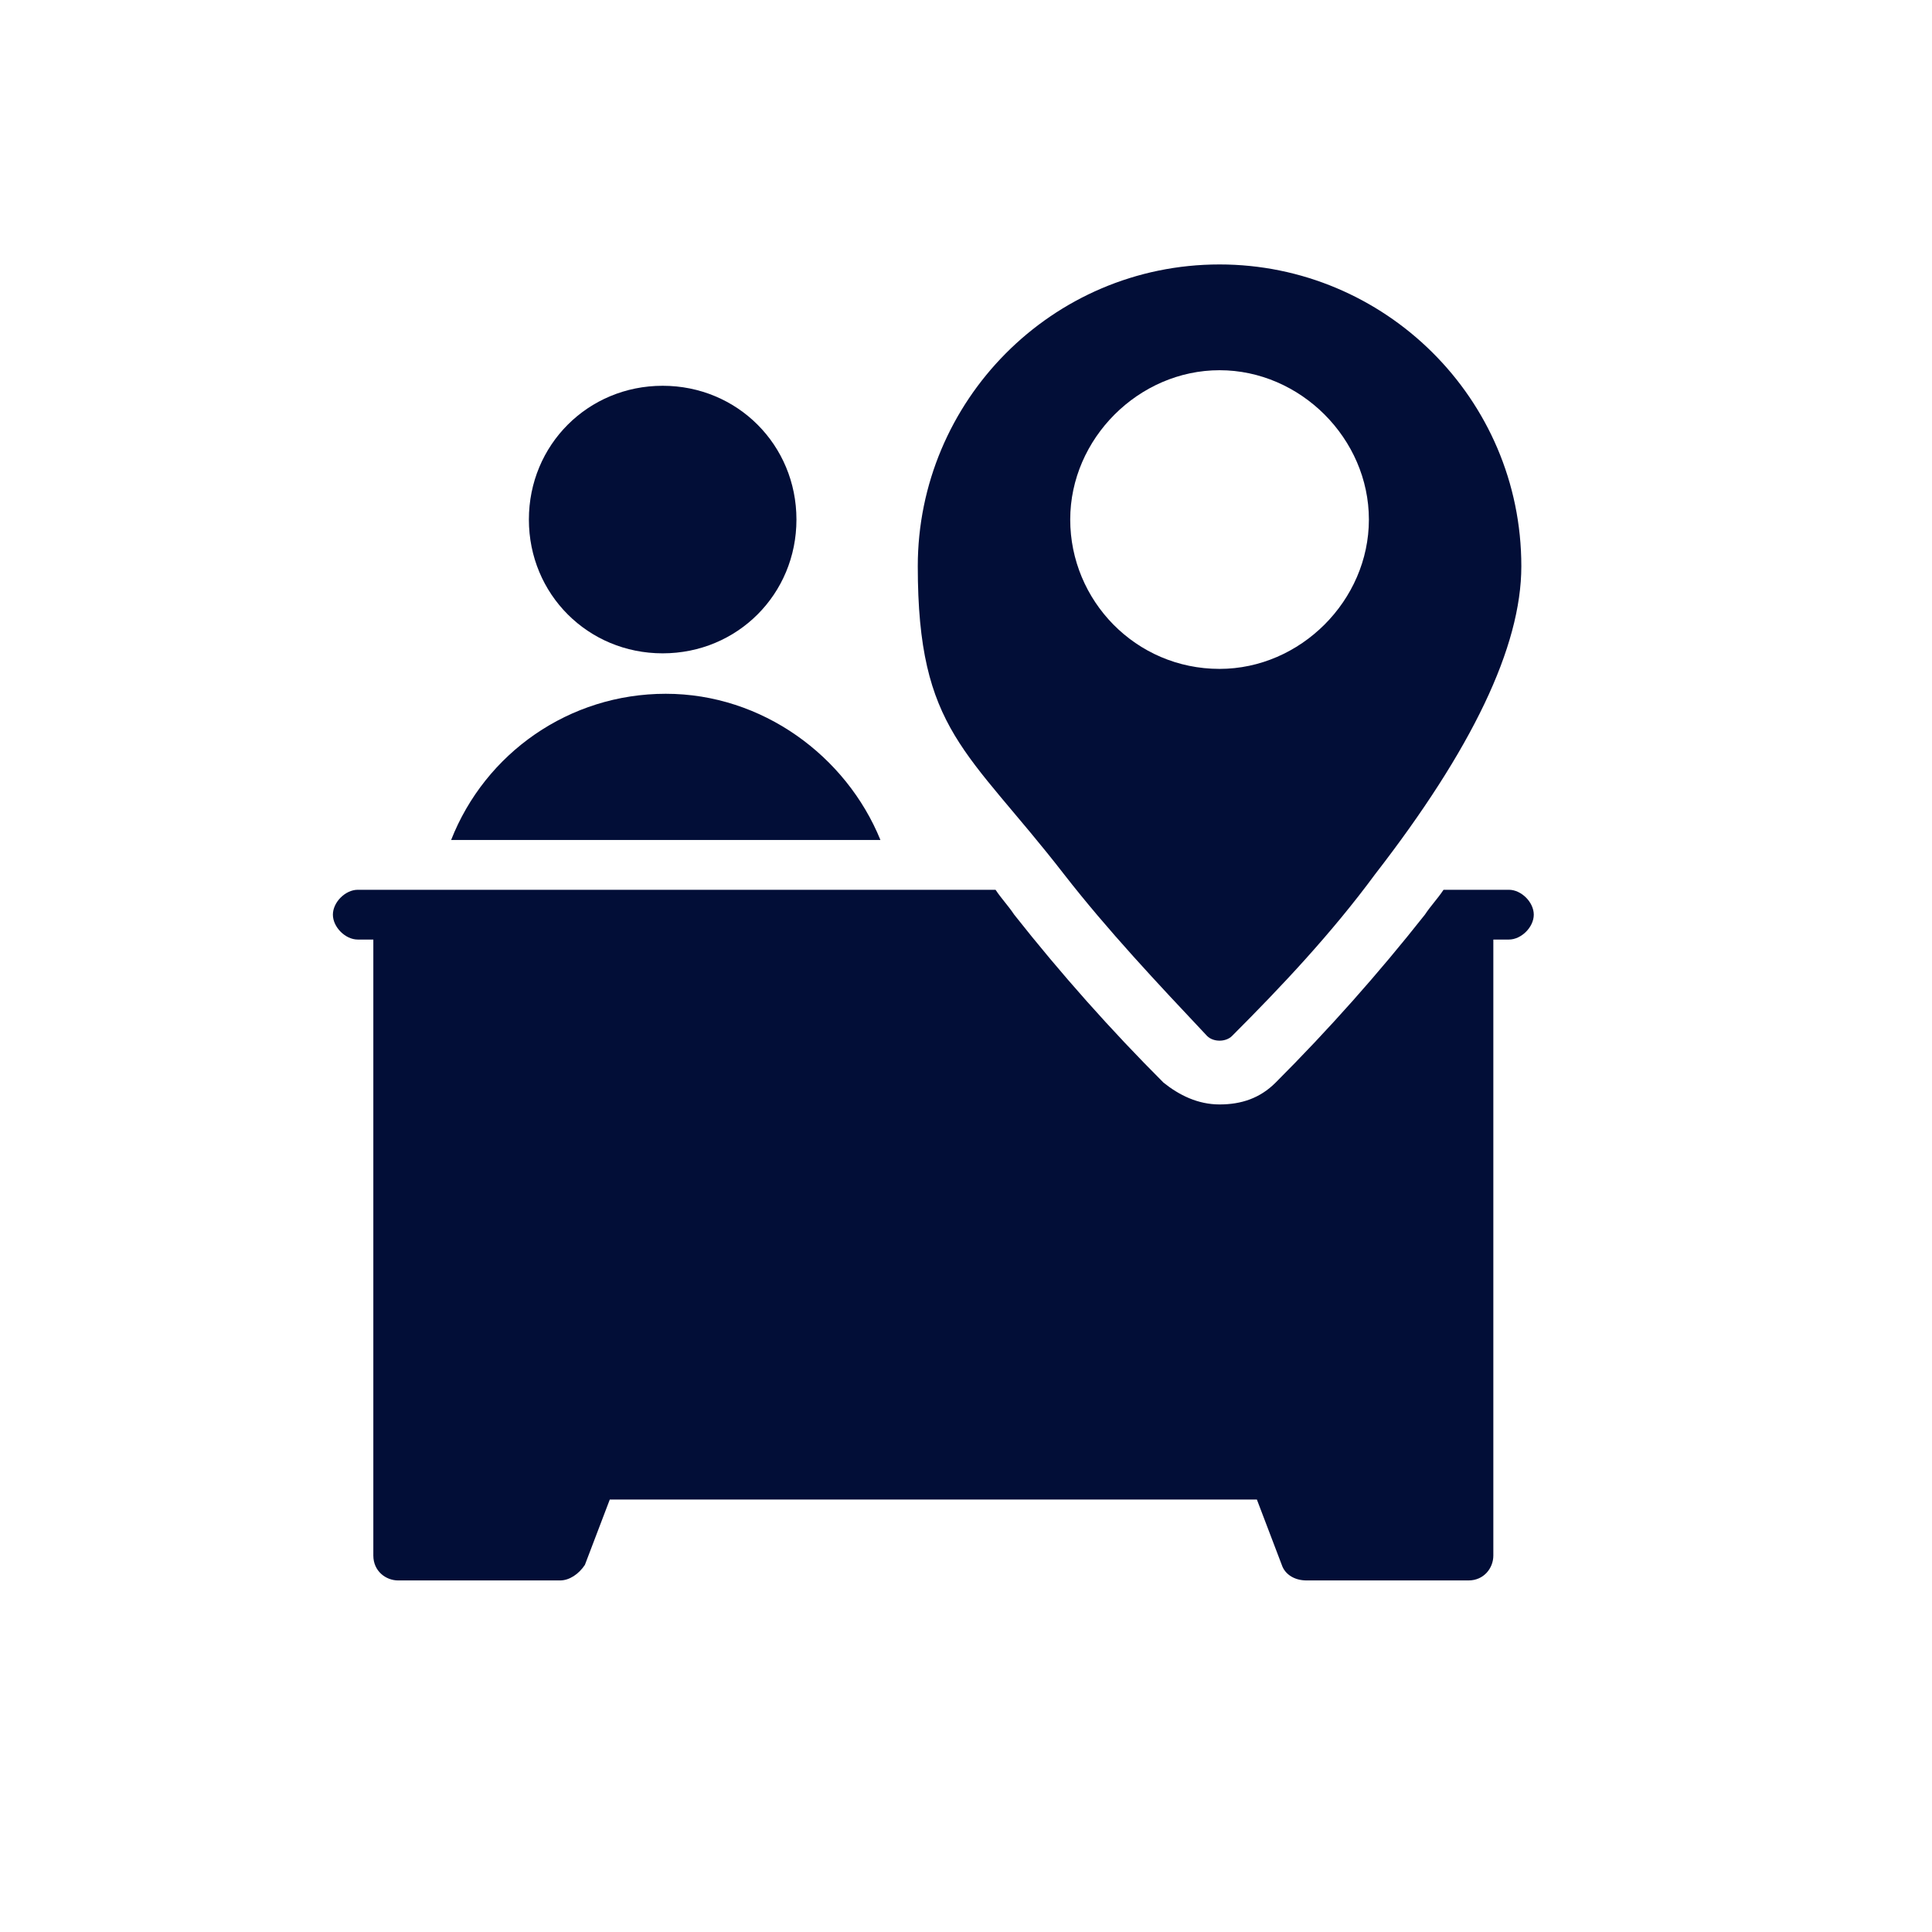
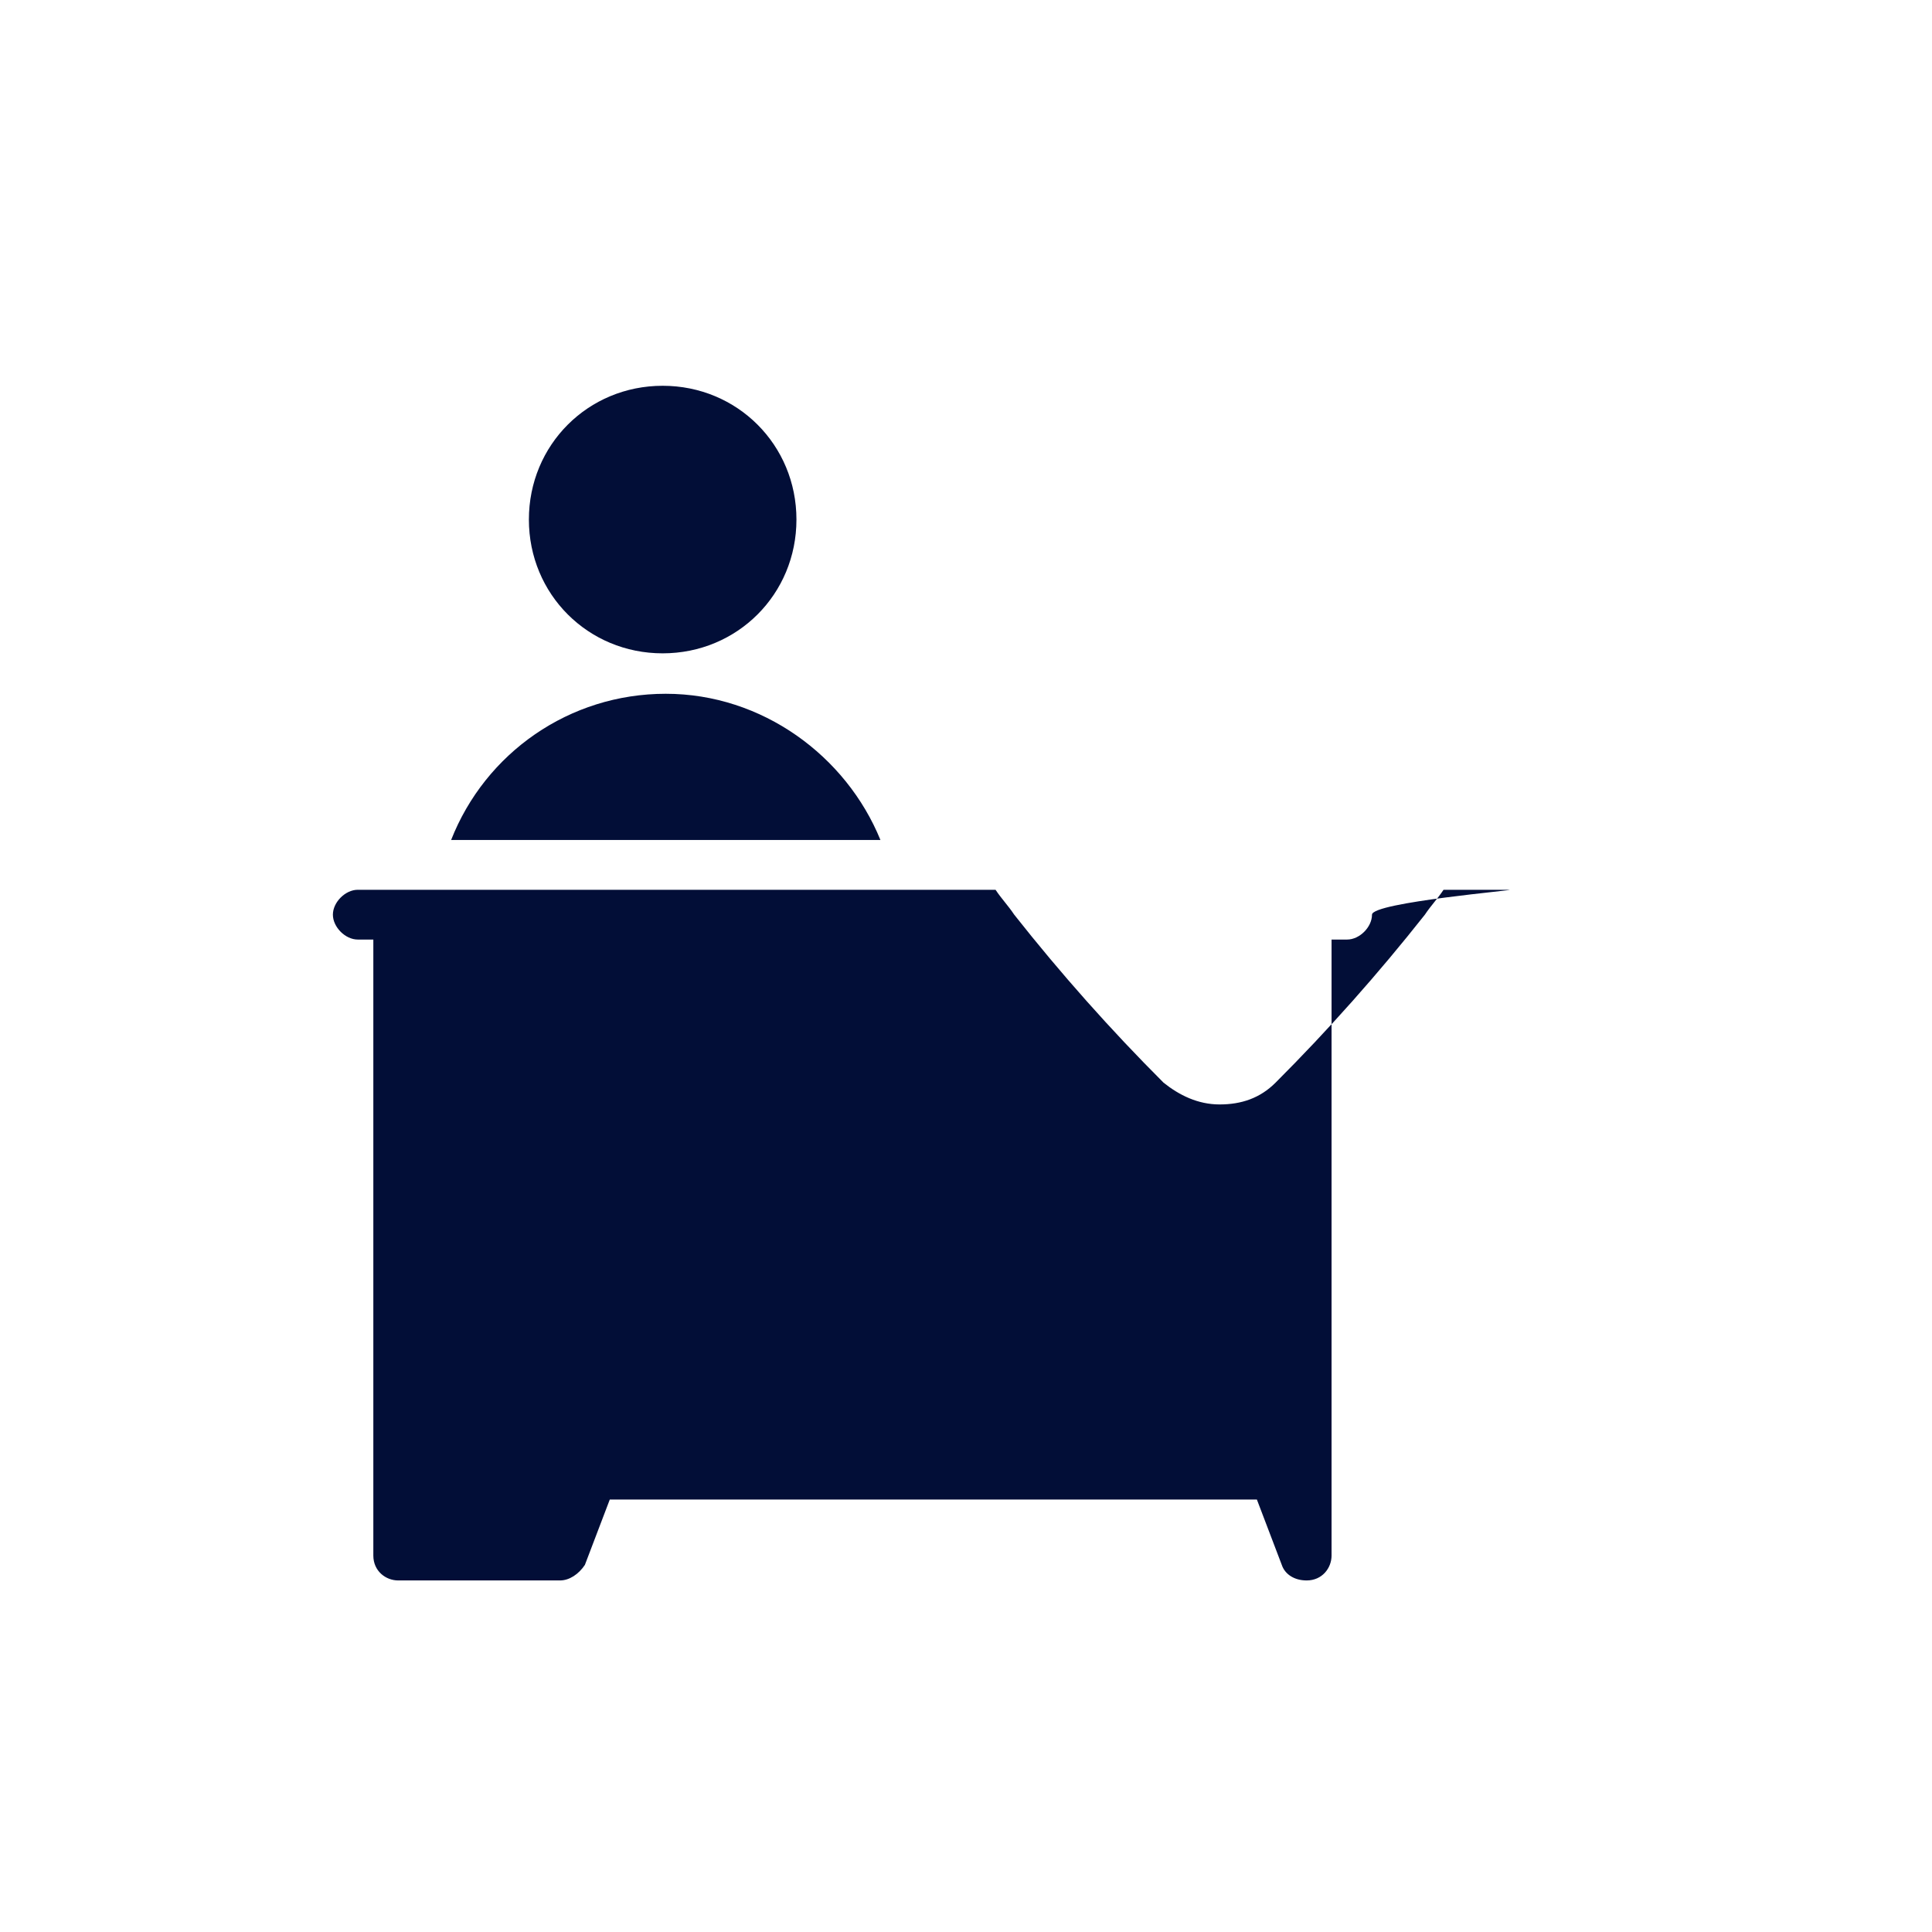
<svg xmlns="http://www.w3.org/2000/svg" version="1.1" id="Layer_1" x="0px" y="0px" viewBox="0 0 62.1 62.1" style="enable-background:new 0 0 62.1 62.1;" xml:space="preserve">
  <style type="text/css">
	.st0{fill:#020E37;}
</style>
  <path class="st0" d="M25.6,16.7c0-2.4-1.9-4.3-4.3-4.3S17,14.3,17,16.7s1.9,4.3,4.3,4.3S25.6,19.1,25.6,16.7z" />
  <path class="st0" d="M14.4,27h13.9c-1.1-2.7-3.8-4.7-6.9-4.7s-5.8,1.9-6.9,4.7H14.4z" />
-   <path class="st0" d="M48.5,28.6h-2.1c-0.2,0.3-0.4,0.5-0.6,0.8c-1.5,1.9-3.1,3.7-4.8,5.4c-0.5,0.5-1.1,0.7-1.8,0.7s-1.3-0.3-1.8-0.7  c-1.7-1.7-3.3-3.5-4.8-5.4c-0.2-0.3-0.4-0.5-0.6-0.8H11.5c-0.4,0-0.8,0.4-0.8,0.8s0.4,0.8,0.8,0.8H12V50c0,0.5,0.4,0.8,0.8,0.8H18  c0.3,0,0.6-0.2,0.8-0.5l0.8-2.1h20.8l0.8,2.1c0.1,0.3,0.4,0.5,0.8,0.5h5.2c0.5,0,0.8-0.4,0.8-0.8V30.2h0.5c0.4,0,0.8-0.4,0.8-0.8  S48.9,28.6,48.5,28.6z" />
-   <path class="st0" d="M39.2,8.5c-5.4,0-9.7,4.4-9.7,9.7s1.6,5.9,4.7,9.9c1.4,1.8,3,3.5,4.6,5.2c0.2,0.2,0.6,0.2,0.8,0  c1.6-1.6,3.2-3.3,4.6-5.2c3.1-4,4.7-7.3,4.7-9.9C48.9,12.8,44.5,8.5,39.2,8.5z M39.2,21.5c-2.7,0-4.8-2.2-4.8-4.8s2.2-4.8,4.8-4.8  s4.8,2.2,4.8,4.8S41.8,21.5,39.2,21.5z" />
+   <path class="st0" d="M48.5,28.6h-2.1c-0.2,0.3-0.4,0.5-0.6,0.8c-1.5,1.9-3.1,3.7-4.8,5.4c-0.5,0.5-1.1,0.7-1.8,0.7s-1.3-0.3-1.8-0.7  c-1.7-1.7-3.3-3.5-4.8-5.4c-0.2-0.3-0.4-0.5-0.6-0.8H11.5c-0.4,0-0.8,0.4-0.8,0.8s0.4,0.8,0.8,0.8H12V50c0,0.5,0.4,0.8,0.8,0.8H18  c0.3,0,0.6-0.2,0.8-0.5l0.8-2.1h20.8l0.8,2.1c0.1,0.3,0.4,0.5,0.8,0.5c0.5,0,0.8-0.4,0.8-0.8V30.2h0.5c0.4,0,0.8-0.4,0.8-0.8  S48.9,28.6,48.5,28.6z" />
</svg>